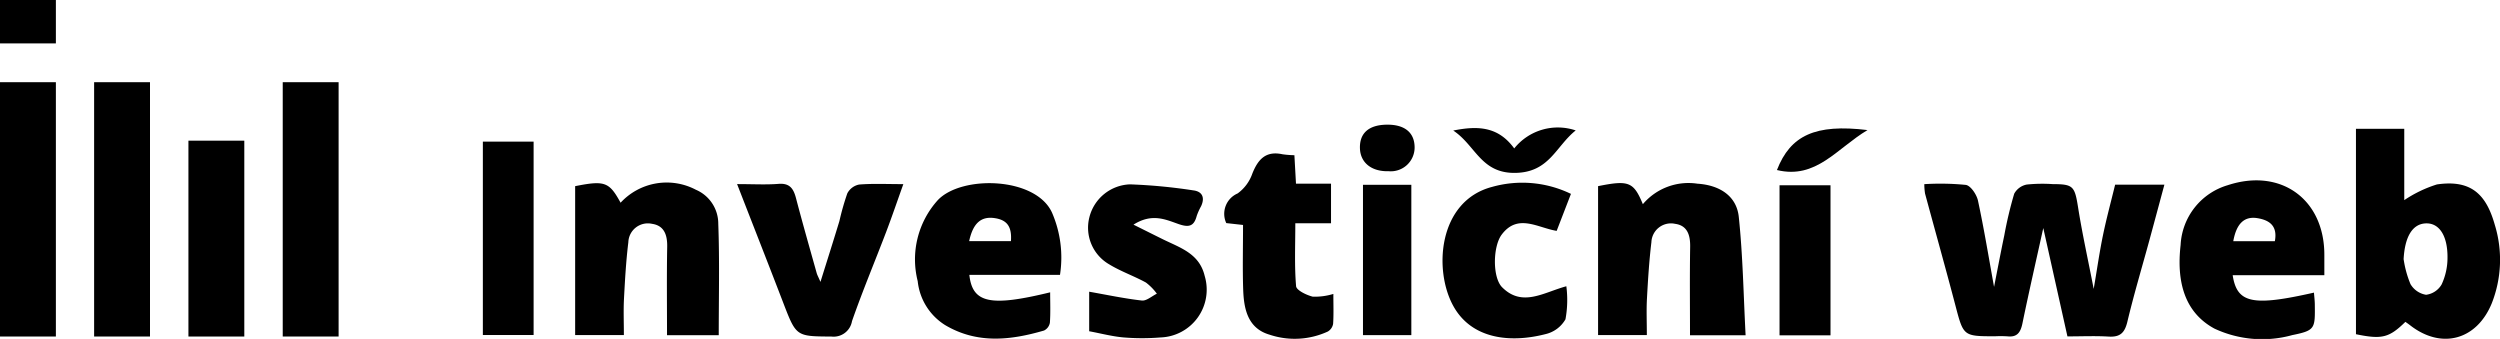
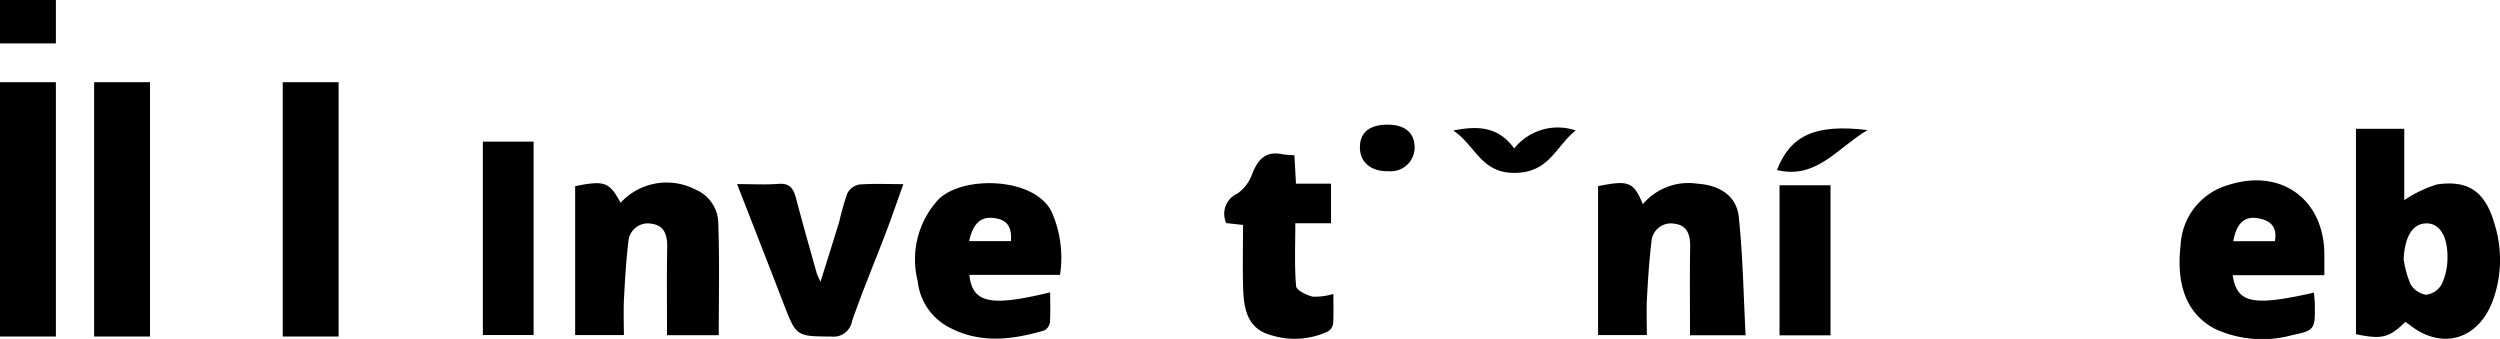
<svg xmlns="http://www.w3.org/2000/svg" width="183" height="24.811" viewBox="0 0 183 24.811">
  <defs>
    <clipPath id="clip-path">
      <rect id="Rectangle_9" data-name="Rectangle 9" width="183" height="24.811" transform="translate(0 0)" />
    </clipPath>
  </defs>
  <g id="Group_2" data-name="Group 2" transform="translate(0 0)">
    <g id="Group_1" data-name="Group 1" transform="translate(0 0)" clip-path="url(#clip-path)">
-       <path id="Path_1" data-name="Path 1" d="M478.881,55.884l-1.766-7.923c-.528,2.394-1.052,4.682-1.526,6.979-.135.654-.381,1.029-1.1.948a8.247,8.247,0,0,0-.9-.005c-2.339,0-2.315-.009-2.909-2.268-.717-2.731-1.482-5.45-2.219-8.176a4.391,4.391,0,0,1-.054-.691,18.977,18.977,0,0,1,3.04.055c.359.059.792.708.888,1.154.447,2.073.788,4.17,1.177,6.31.251-1.267.488-2.526.751-3.779a29.143,29.143,0,0,1,.724-3.04,1.33,1.33,0,0,1,.919-.671,11.194,11.194,0,0,1,1.91-.031c1.5,0,1.6.162,1.846,1.7.3,1.9.718,3.775,1.144,5.971.26-1.527.433-2.744.682-3.945.256-1.234.586-2.452.886-3.684h3.606c-.38,1.409-.741,2.755-1.107,4.1-.538,1.972-1.126,3.932-1.6,5.919-.192.81-.518,1.147-1.359,1.1-1-.06-2.008-.014-3.031-.014" transform="translate(-327.547 -31.268)" />
      <path id="Path_2" data-name="Path 2" d="M573.485,31.345h3.536v5.224a9.23,9.23,0,0,1,2.389-1.149c2.549-.376,3.628.776,4.246,2.983a8.69,8.69,0,0,1-.232,5.725c-1.109,2.694-3.688,3.385-5.975,1.6-.113-.089-.234-.169-.345-.25-1.188,1.164-1.717,1.3-3.618.905Zm3.491,9.555a7.582,7.582,0,0,0,.5,1.815,1.625,1.625,0,0,0,1.141.782,1.54,1.54,0,0,0,1.139-.757,4.619,4.619,0,0,0,.43-1.94c.019-1.646-.619-2.575-1.6-2.529s-1.528,1-1.613,2.629" transform="translate(-401.029 -21.919)" />
      <path id="Path_3" data-name="Path 3" d="M399.817,55.705h-4.076c0-2.208-.024-4.339.012-6.47.014-.854-.2-1.563-1.1-1.686a1.431,1.431,0,0,0-1.737,1.341c-.165,1.371-.251,2.753-.326,4.133-.046.858-.008,1.72-.008,2.668h-3.57V44.79c2.241-.451,2.6-.32,3.278,1.32a4.372,4.372,0,0,1,3.993-1.5c1.582.1,2.861.864,3.028,2.425.3,2.848.346,5.725.5,8.675" transform="translate(-272.033 -31.164)" />
      <path id="Path_4" data-name="Path 4" d="M150.511,55.649h-3.786c0-2.209-.026-4.343.013-6.475.016-.862-.22-1.55-1.105-1.679a1.429,1.429,0,0,0-1.739,1.341c-.168,1.37-.246,2.753-.319,4.133-.045.858-.008,1.719-.008,2.668H140v-10.9c2.166-.43,2.495-.312,3.326,1.213A4.588,4.588,0,0,1,148.838,45a2.7,2.7,0,0,1,1.639,2.491c.1,2.689.034,5.385.034,8.159" transform="translate(-97.899 -31.11)" />
      <path id="Path_5" data-name="Path 5" d="M541.151,50.846H534.44c.315,2.065,1.464,2.292,5.95,1.277.022.29.058.569.062.849.02,1.777.046,1.917-1.649,2.26a8.244,8.244,0,0,1-5.695-.474c-2.224-1.2-2.781-3.482-2.479-6.123a4.812,4.812,0,0,1,3.448-4.375c3.894-1.284,7.088,1.037,7.073,5.12,0,.442,0,.885,0,1.466m-3.623-2.487c.216-1.136-.413-1.537-1.25-1.682-.986-.171-1.561.39-1.793,1.682Z" transform="translate(-371.008 -30.703)" />
      <path id="Path_6" data-name="Path 6" d="M226.811,51.3c.224,2.079,1.548,2.345,5.916,1.279,0,.765.032,1.5-.02,2.222a.787.787,0,0,1-.429.575c-2.456.718-4.9.991-7.242-.4a4.314,4.314,0,0,1-2.005-3.217,6.471,6.471,0,0,1,1.476-5.933c1.744-1.836,7.15-1.706,8.352.913a8.26,8.26,0,0,1,.587,4.563Zm-.014-2.468h3.059c.076-1.055-.278-1.544-1.171-1.682-1-.155-1.6.345-1.888,1.682" transform="translate(-155.855 -31.181)" />
      <path id="Path_7" data-name="Path 7" d="M179.416,44.759c1.166,0,2.107.057,3.037-.017.839-.066,1.1.369,1.282,1.063.48,1.83,1,3.649,1.511,5.47.037.132.108.255.275.643.511-1.634.958-3.038,1.385-4.448a19.007,19.007,0,0,1,.58-2.031,1.246,1.246,0,0,1,.862-.647c1-.082,2.019-.031,3.239-.031-.443,1.237-.827,2.37-1.252,3.487-.832,2.183-1.737,4.339-2.506,6.543a1.364,1.364,0,0,1-1.5,1.128c-2.59-.019-2.58.008-3.54-2.492-1.089-2.834-2.2-5.659-3.371-8.669" transform="translate(-125.463 -31.283)" />
-       <path id="Path_8" data-name="Path 8" d="M264.942,55.62V52.732c1.305.23,2.572.5,3.854.646.344.038.733-.323,1.1-.5a3.912,3.912,0,0,0-.8-.817c-.873-.479-1.831-.81-2.679-1.326a3.094,3.094,0,0,1-1.465-3.434,3.181,3.181,0,0,1,2.977-2.427,39.5,39.5,0,0,1,4.645.442c.66.084.848.54.56,1.157a4.518,4.518,0,0,0-.319.709c-.2.759-.568.863-1.325.6-.933-.322-1.938-.827-3.305.042.877.436,1.526.762,2.178,1.083,1.25.615,2.64,1.028,3.033,2.666a3.5,3.5,0,0,1-3.229,4.507,16.855,16.855,0,0,1-2.7,0c-.838-.073-1.664-.293-2.526-.454" transform="translate(-185.214 -31.379)" />
      <path id="Path_9" data-name="Path 9" d="M299.421,42.589l-1.229-.137a1.624,1.624,0,0,1,.83-2.169,3,3,0,0,0,1.077-1.449c.417-1.049.988-1.685,2.208-1.42a6.921,6.921,0,0,0,.873.069c.038.677.074,1.329.116,2.083h2.565v2.9h-2.614c0,1.633-.069,3.127.057,4.605.026.3.758.651,1.218.767a4.639,4.639,0,0,0,1.51-.2c0,.8.029,1.5-.018,2.189a.809.809,0,0,1-.388.563,5.783,5.783,0,0,1-4.26.232c-1.6-.463-1.887-1.879-1.935-3.308-.051-1.535-.011-3.072-.011-4.726" transform="translate(-208.43 -26.122)" />
-       <path id="Path_10" data-name="Path 10" d="M360.53,45.29,359.484,48c-1.4-.228-2.843-1.293-4.022.271-.652.864-.687,3.139.03,3.857,1.475,1.478,3.033.377,4.7-.074a7.776,7.776,0,0,1-.064,2.418,2.272,2.272,0,0,1-1.462,1.086c-2.608.671-5.4.35-6.735-2.037-1.474-2.631-1.128-7.7,2.821-8.739a8.156,8.156,0,0,1,5.781.512" transform="translate(-245.536 -31.1)" />
      <rect id="Rectangle_1" data-name="Rectangle 1" width="3.715" height="14.156" transform="translate(35.345 10.367)" />
      <rect id="Rectangle_2" data-name="Rectangle 2" width="3.731" height="10.984" transform="translate(130.262 13.562)" />
-       <rect id="Rectangle_3" data-name="Rectangle 3" width="3.54" height="11.004" transform="translate(99.77 13.527)" />
      <path id="Path_11" data-name="Path 11" d="M358.207,32.627a4.087,4.087,0,0,1,4.5-1.318c-1.463,1.169-1.925,3.067-4.418,3.109-2.524.043-2.912-2.022-4.547-3.1,1.846-.373,3.309-.277,4.467,1.313" transform="translate(-247.365 -21.762)" />
      <path id="Path_12" data-name="Path 12" d="M332.988,30.346c1.32-.019,2.049.578,2.047,1.676a1.744,1.744,0,0,1-1.91,1.73c-1.233.036-2.055-.616-2.092-1.661-.04-1.119.639-1.726,1.955-1.745" transform="translate(-231.485 -21.22)" />
      <path id="Path_13" data-name="Path 13" d="M439.17,31.38c-2.255,1.347-3.76,3.624-6.63,2.926.988-2.539,2.806-3.39,6.63-2.926" transform="translate(-302.468 -21.859)" />
      <rect id="Rectangle_4" data-name="Rectangle 4" width="4.09" height="18.616" transform="translate(0 6.017)" />
      <rect id="Rectangle_5" data-name="Rectangle 5" width="4.09" height="18.616" transform="translate(6.89 6.017)" />
      <rect id="Rectangle_6" data-name="Rectangle 6" width="4.09" height="18.616" transform="translate(20.696 6.017)" />
-       <rect id="Rectangle_7" data-name="Rectangle 7" width="4.09" height="14.337" transform="translate(13.793 10.297)" />
      <rect id="Rectangle_8" data-name="Rectangle 8" width="4.09" height="3.177" transform="translate(0 0)" />
    </g>
  </g>
</svg>